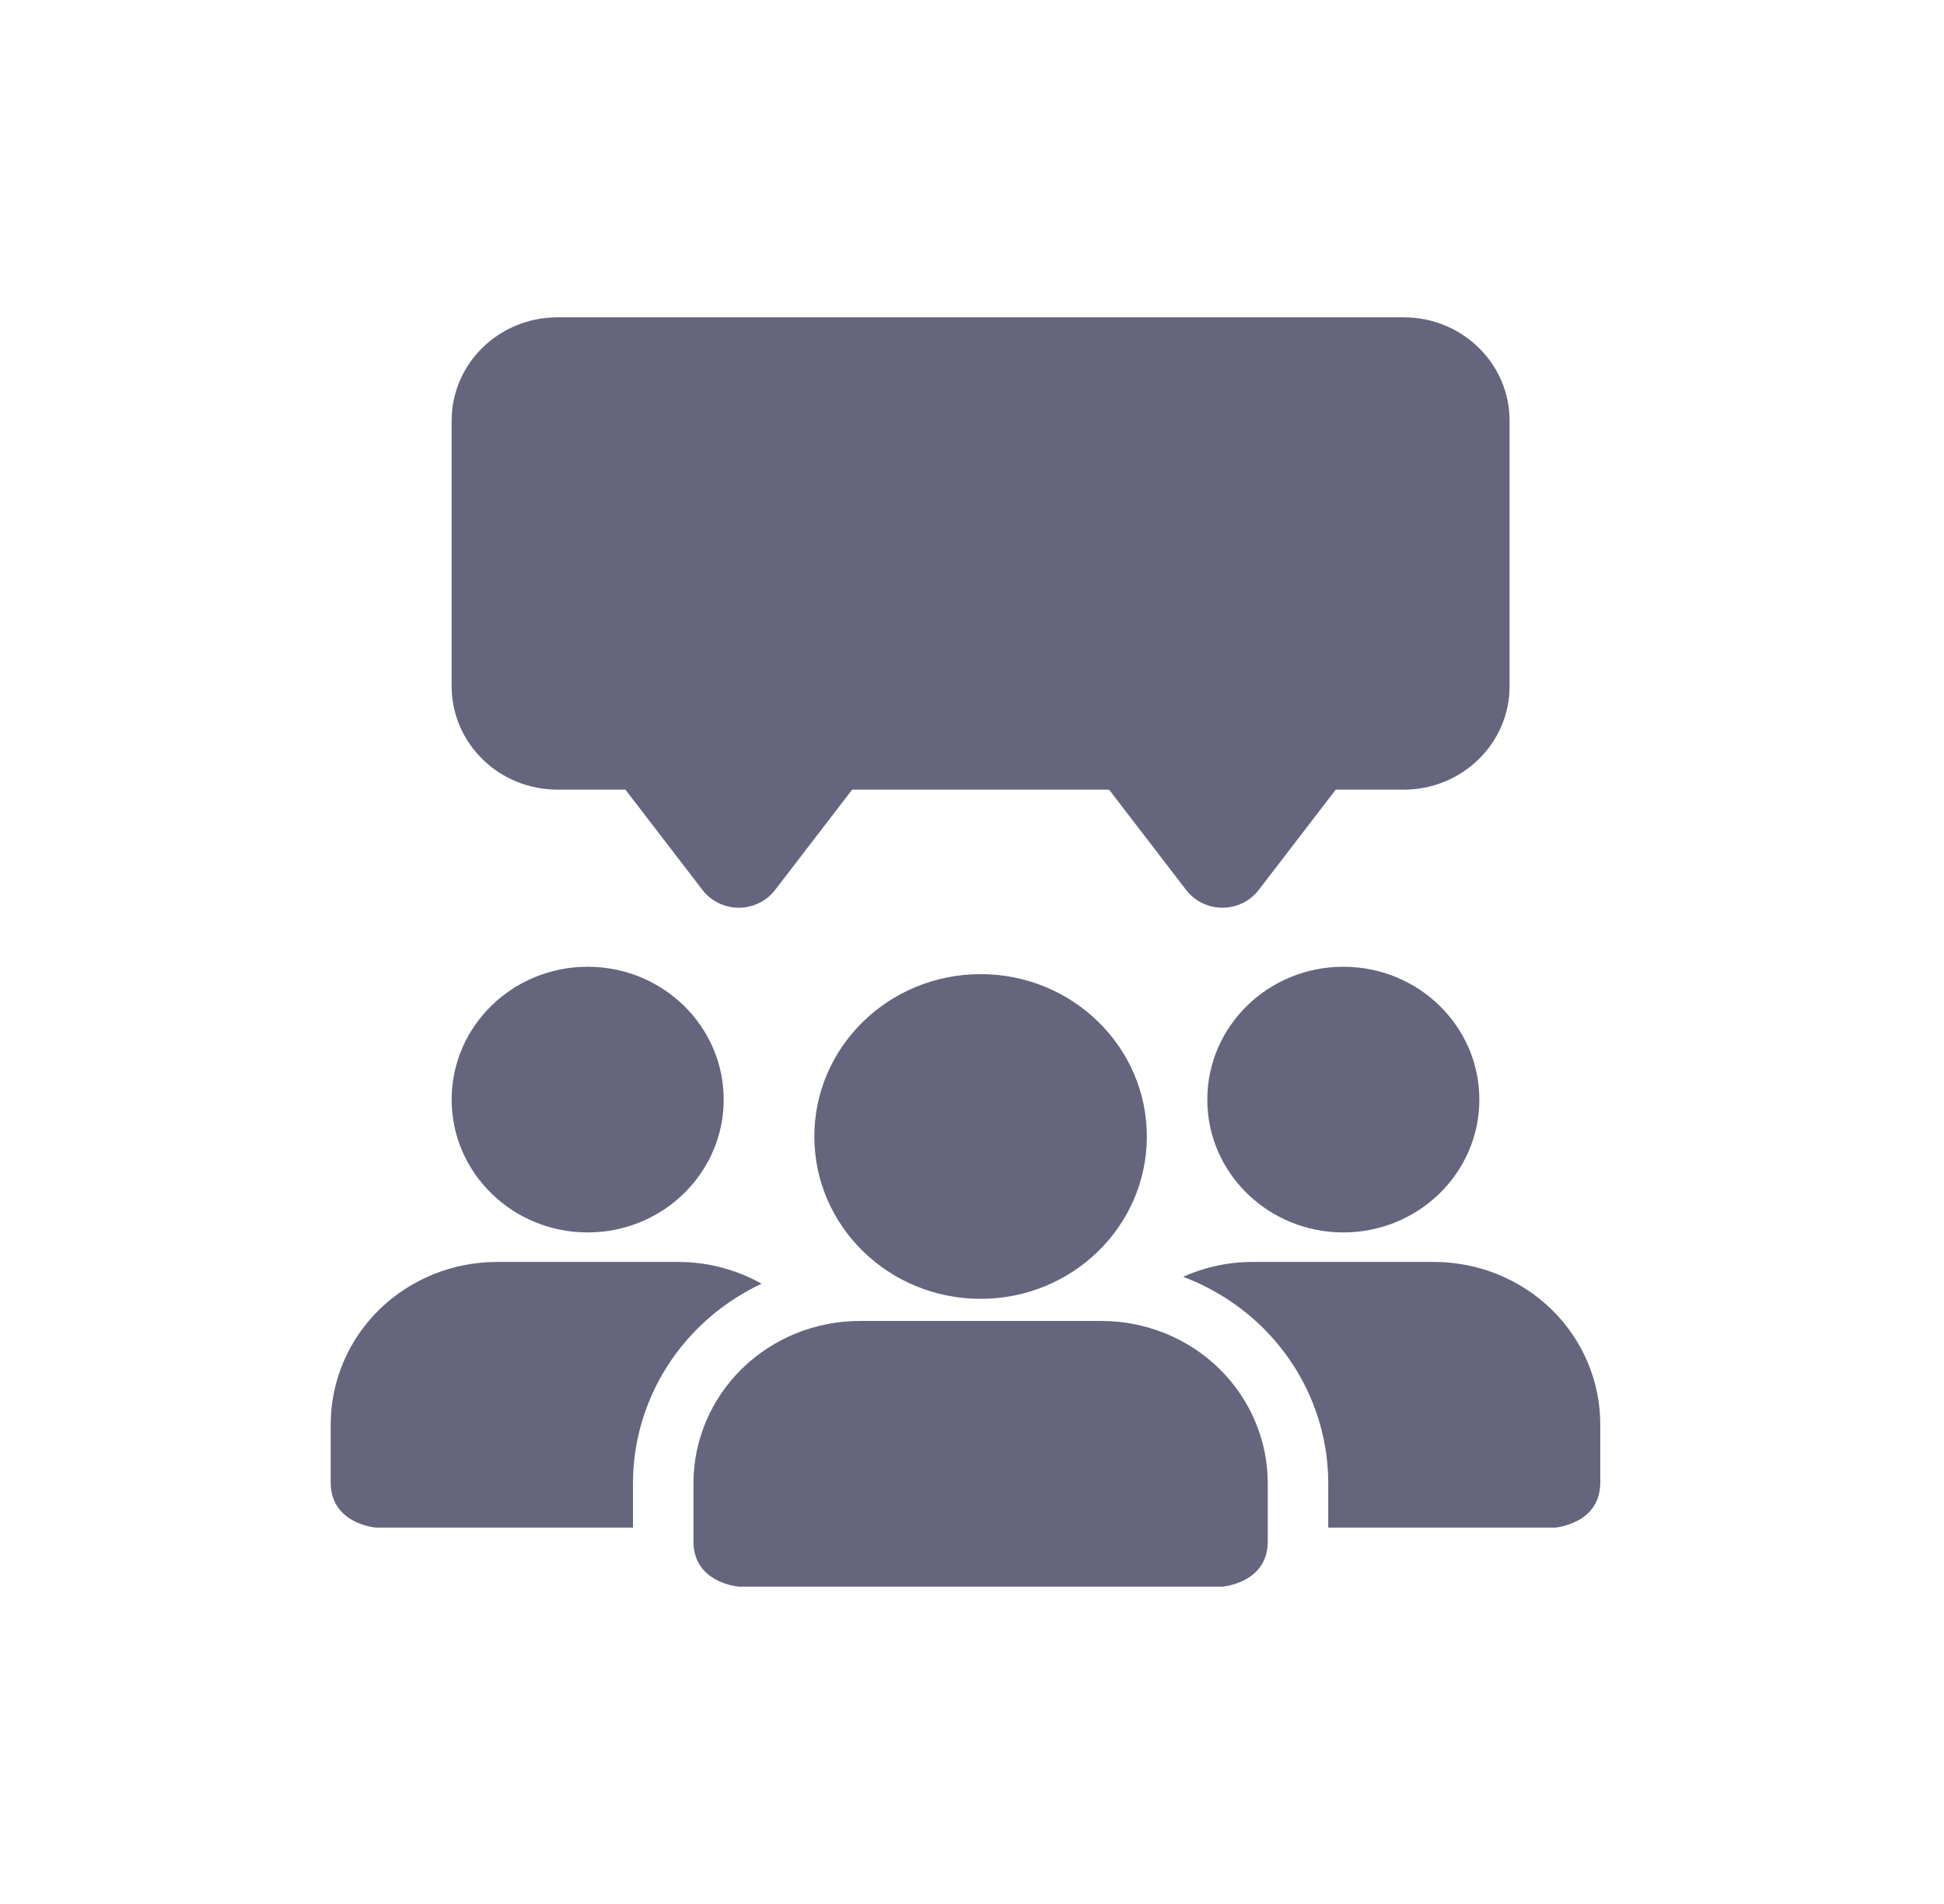
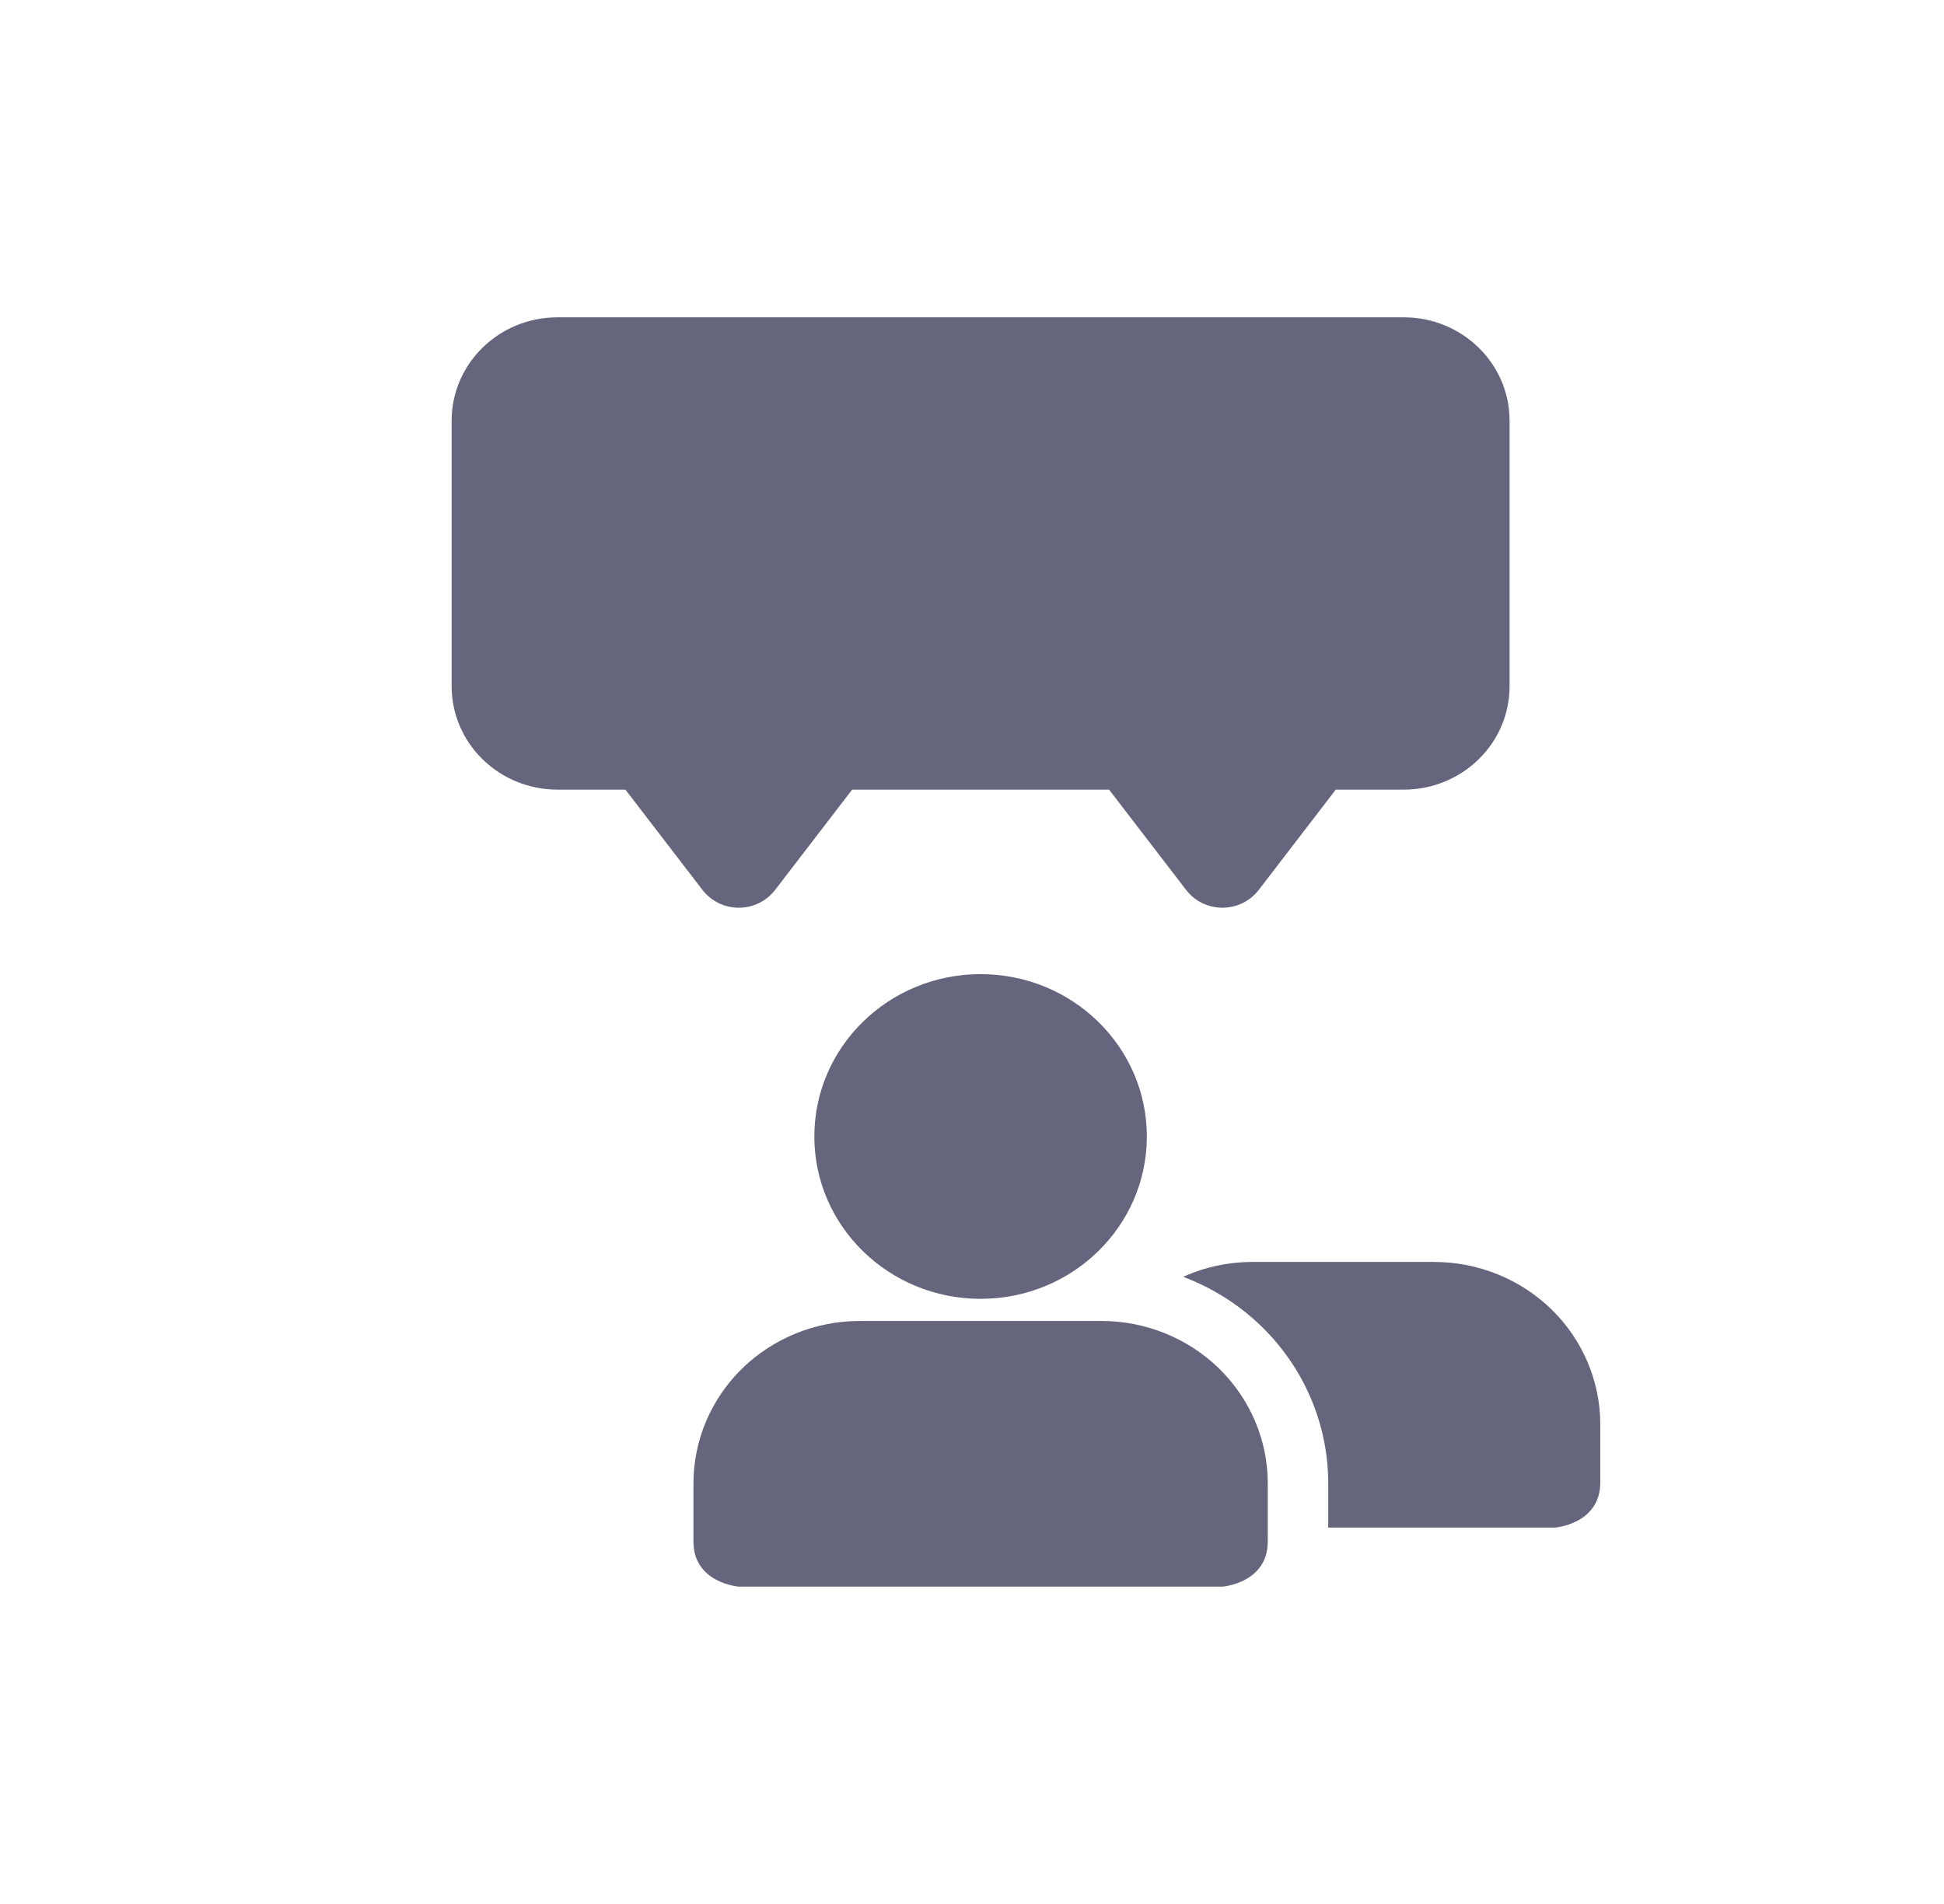
<svg xmlns="http://www.w3.org/2000/svg" width="49" height="48" viewBox="0 0 49 48" fill="none">
  <path fill-rule="evenodd" clip-rule="evenodd" d="M35.384 19.907C36.091 19.907 36.769 19.633 37.269 19.143C37.77 18.655 38.05 17.993 38.05 17.302C38.05 15.483 38.05 12.423 38.05 10.605C38.05 9.167 36.857 8 35.384 8H14.05C12.577 8 11.384 9.167 11.384 10.605V17.302C11.384 17.993 11.664 18.655 12.165 19.143C12.665 19.633 13.343 19.907 14.05 19.907H15.764L17.707 22.437C17.924 22.718 18.262 22.884 18.622 22.884C18.981 22.884 19.32 22.718 19.536 22.437L21.479 19.907H27.955L29.898 22.437C30.114 22.718 30.453 22.884 30.812 22.884C31.172 22.884 31.51 22.718 31.726 22.437L33.669 19.907H35.384Z" fill="#66657E" />
  <path d="M24.717 32.744C27.031 32.744 28.907 30.912 28.907 28.651C28.907 26.391 27.031 24.558 24.717 24.558C22.403 24.558 20.526 26.391 20.526 28.651C20.526 30.912 22.403 32.744 24.717 32.744Z" fill="#66657E" />
-   <path d="M33.86 31.07C35.753 31.07 37.288 29.57 37.288 27.721C37.288 25.871 35.753 24.372 33.86 24.372C31.966 24.372 30.431 25.871 30.431 27.721C30.431 29.57 31.966 31.07 33.86 31.07Z" fill="#66657E" />
-   <path d="M14.812 31.07C16.706 31.07 18.241 29.57 18.241 27.721C18.241 25.871 16.706 24.372 14.812 24.372C12.919 24.372 11.384 25.871 11.384 27.721C11.384 29.57 12.919 31.07 14.812 31.07Z" fill="#66657E" />
  <path fill-rule="evenodd" clip-rule="evenodd" d="M18.622 40H30.812C30.812 40 31.955 39.912 31.955 38.864C31.955 38.748 31.955 38.134 31.955 37.395C31.955 36.31 31.513 35.269 30.728 34.501C29.942 33.734 28.875 33.302 27.765 33.302H21.669C20.558 33.302 19.492 33.734 18.706 34.501C17.921 35.269 17.479 36.31 17.479 37.395V38.864C17.479 39.909 18.617 40 18.622 40Z" fill="#66657E" />
-   <path fill-rule="evenodd" clip-rule="evenodd" d="M15.955 38.512V37.395C15.955 35.914 16.557 34.496 17.628 33.448C18.088 32.999 18.62 32.634 19.196 32.363C18.564 32.007 17.841 31.814 17.098 31.814H12.526C11.416 31.814 10.349 32.246 9.563 33.012C8.778 33.78 8.336 34.822 8.336 35.907V37.376C8.336 38.424 9.479 38.512 9.479 38.512H15.955Z" fill="#66657E" />
  <path fill-rule="evenodd" clip-rule="evenodd" d="M29.823 32.189C30.559 32.466 31.236 32.893 31.806 33.448C32.877 34.496 33.479 35.914 33.479 37.395V38.512H39.193C39.193 38.512 40.336 38.424 40.336 37.376C40.336 37.26 40.336 36.645 40.336 35.907C40.336 34.822 39.894 33.78 39.109 33.012C38.323 32.246 37.256 31.814 36.145 31.814H31.574C30.963 31.814 30.367 31.943 29.823 32.189Z" fill="#66657E" />
</svg>